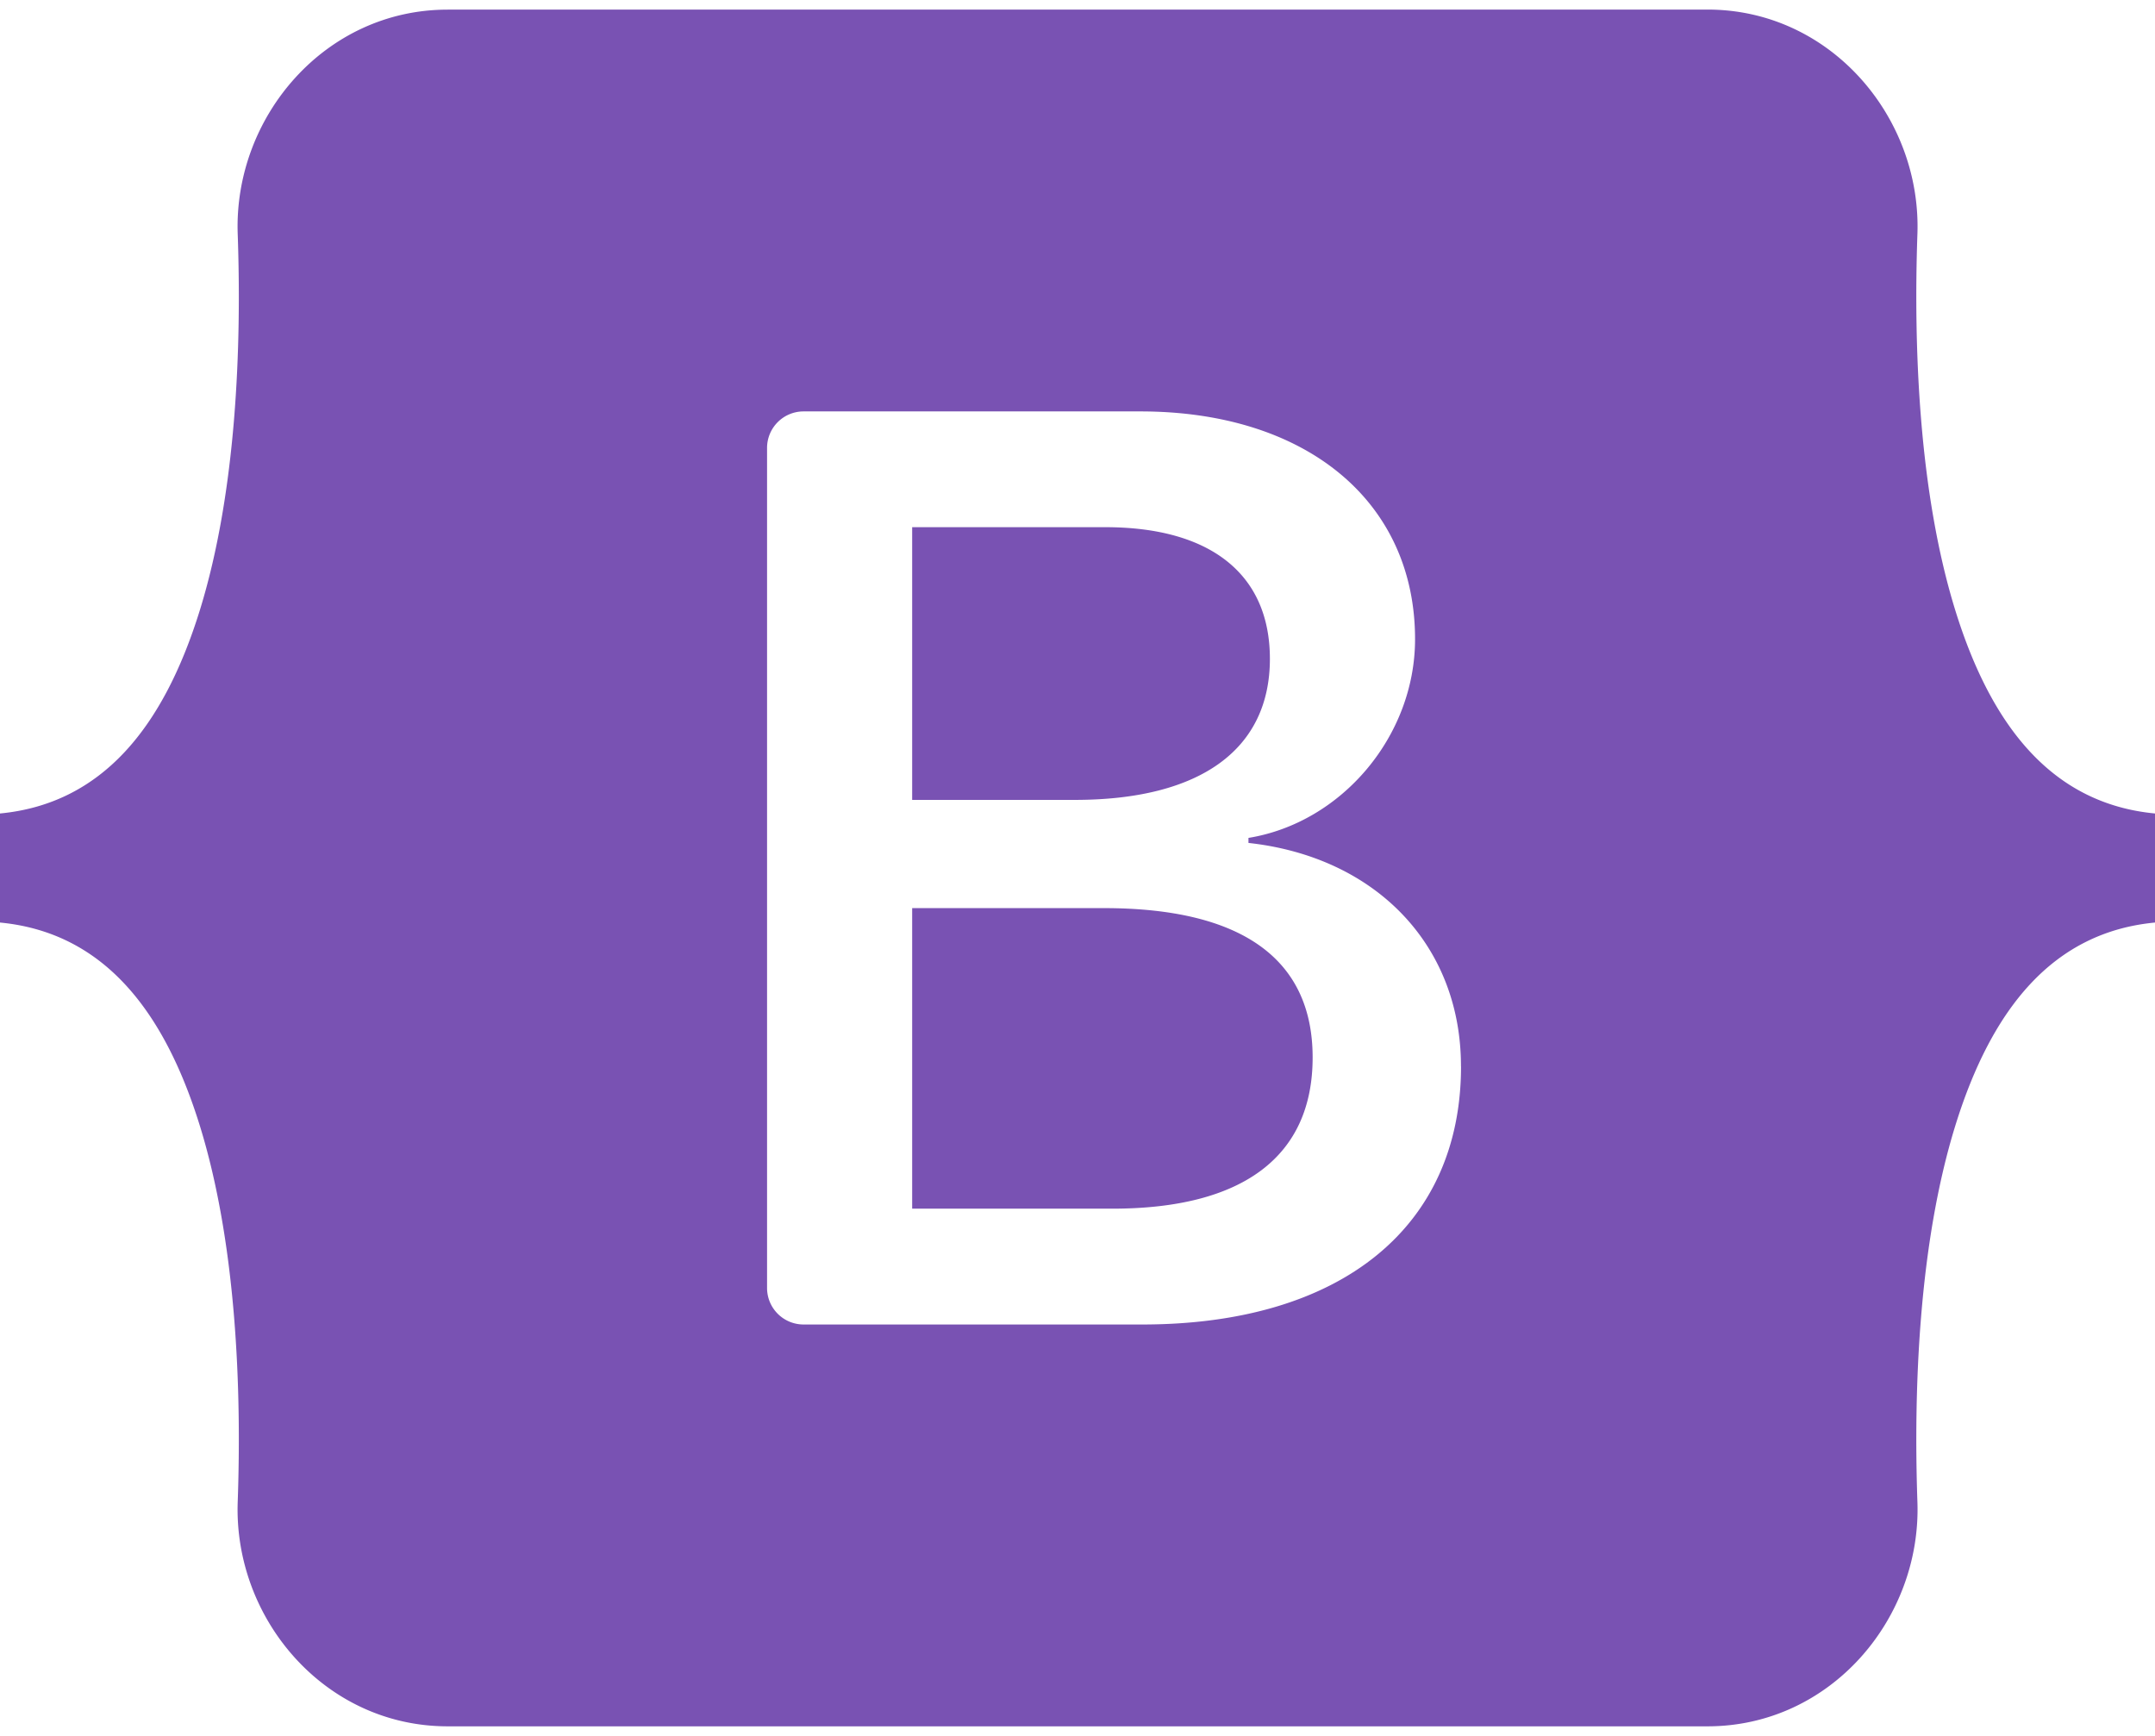
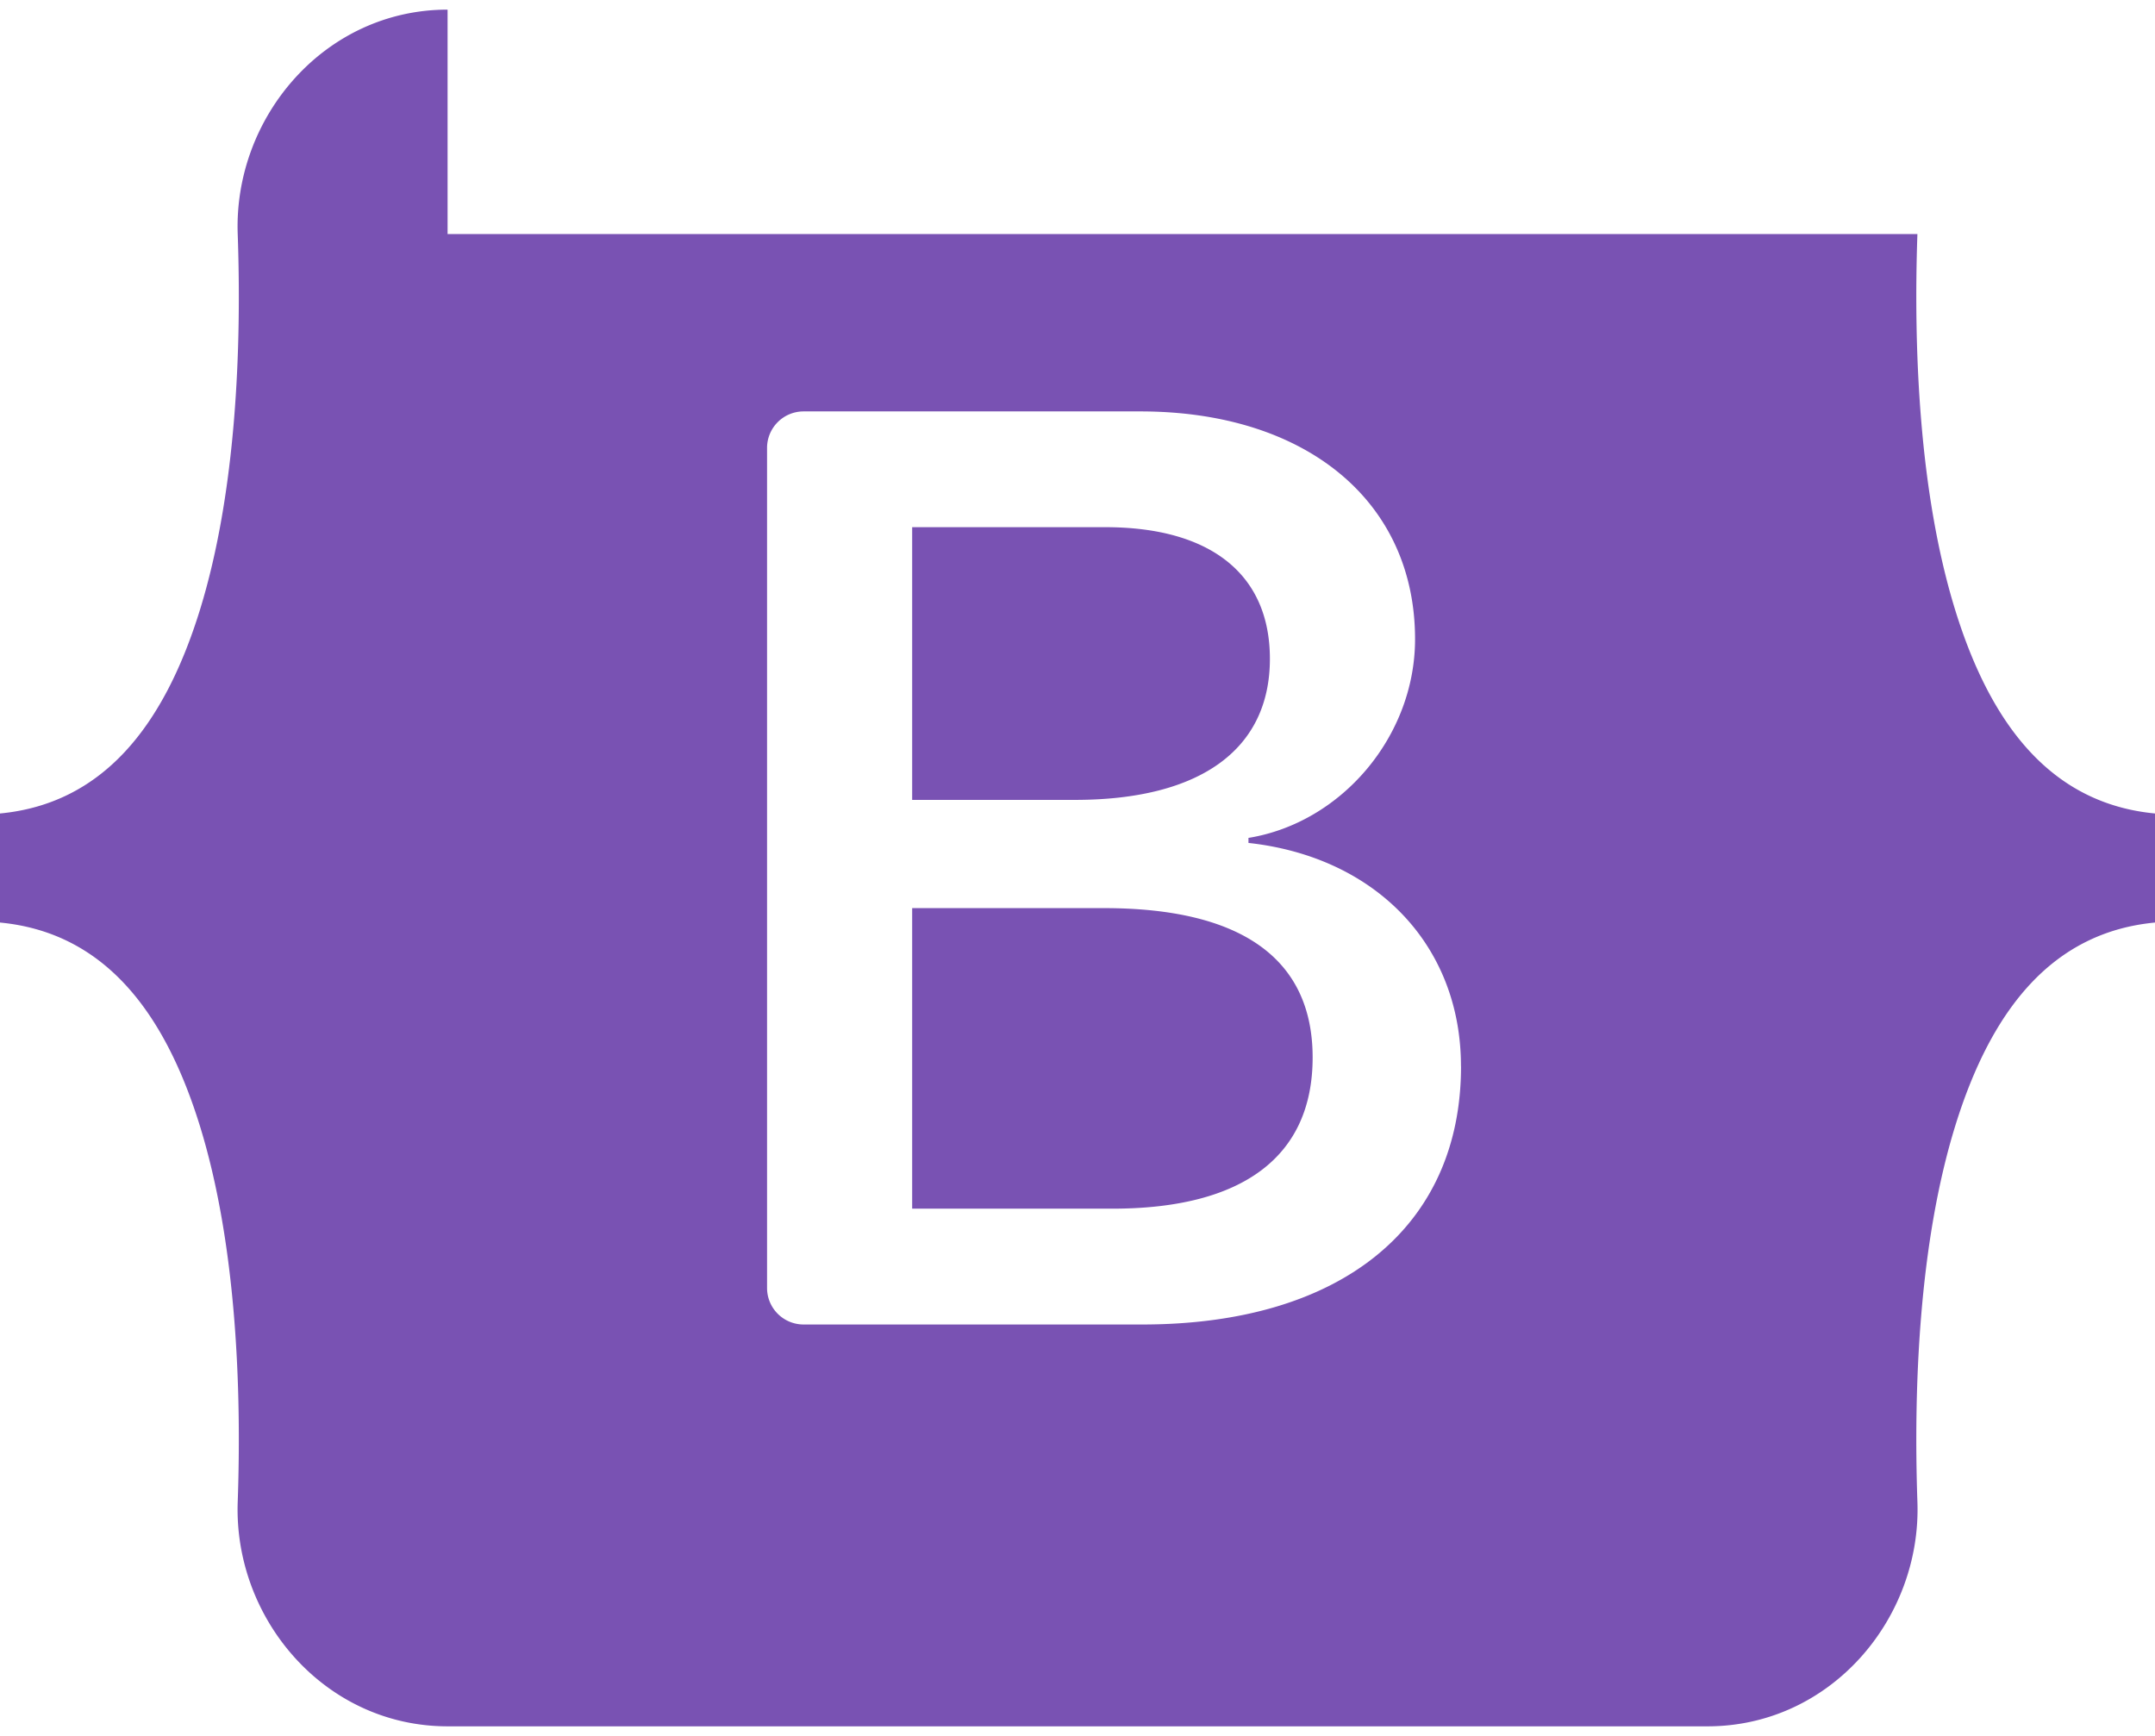
<svg xmlns="http://www.w3.org/2000/svg" width="36" height="29" fill="none">
-   <path fill-rule="evenodd" clip-rule="evenodd" d="M7.477.161c-2.054 0-3.574 1.798-3.506 3.748.066 1.873-.02 4.299-.63 6.277C2.728 12.17 1.692 13.428 0 13.59v1.822c1.692.162 2.728 1.418 3.341 3.403.61 1.978.696 4.404.63 6.277-.068 1.95 1.452 3.748 3.507 3.748h21.047c2.055 0 3.574-1.798 3.506-3.748-.065-1.873.02-4.299.63-6.277.613-1.985 1.647-3.242 3.339-3.403V13.59c-1.692-.162-2.726-1.418-3.339-3.403-.61-1.978-.695-4.404-.63-6.277C32.1 1.959 30.58.16 28.525.16H7.477zm16.93 17.653c0 2.685-2.003 4.313-5.326 4.313h-5.657a.61.61 0 01-.61-.61V7.483a.61.61 0 01.61-.61h5.625c2.77 0 4.59 1.501 4.59 3.805 0 1.618-1.224 3.066-2.783 3.32v.084c2.122.233 3.55 1.702 3.55 3.732zm-5.943-9.007h-3.226v4.556h2.717c2.1 0 3.259-.845 3.259-2.357 0-1.417-.996-2.199-2.75-2.199zm-3.226 6.364v5.021h3.345c2.187 0 3.345-.877 3.345-2.526 0-1.65-1.191-2.495-3.486-2.495h-3.204z" fill="#7952B3" />
+   <path fill-rule="evenodd" clip-rule="evenodd" d="M7.477.161c-2.054 0-3.574 1.798-3.506 3.748.066 1.873-.02 4.299-.63 6.277C2.728 12.17 1.692 13.428 0 13.59v1.822c1.692.162 2.728 1.418 3.341 3.403.61 1.978.696 4.404.63 6.277-.068 1.95 1.452 3.748 3.507 3.748h21.047c2.055 0 3.574-1.798 3.506-3.748-.065-1.873.02-4.299.63-6.277.613-1.985 1.647-3.242 3.339-3.403V13.59c-1.692-.162-2.726-1.418-3.339-3.403-.61-1.978-.695-4.404-.63-6.277H7.477zm16.93 17.653c0 2.685-2.003 4.313-5.326 4.313h-5.657a.61.61 0 01-.61-.61V7.483a.61.61 0 01.61-.61h5.625c2.77 0 4.59 1.501 4.59 3.805 0 1.618-1.224 3.066-2.783 3.32v.084c2.122.233 3.55 1.702 3.55 3.732zm-5.943-9.007h-3.226v4.556h2.717c2.1 0 3.259-.845 3.259-2.357 0-1.417-.996-2.199-2.75-2.199zm-3.226 6.364v5.021h3.345c2.187 0 3.345-.877 3.345-2.526 0-1.65-1.191-2.495-3.486-2.495h-3.204z" fill="#7952B3" />
</svg>